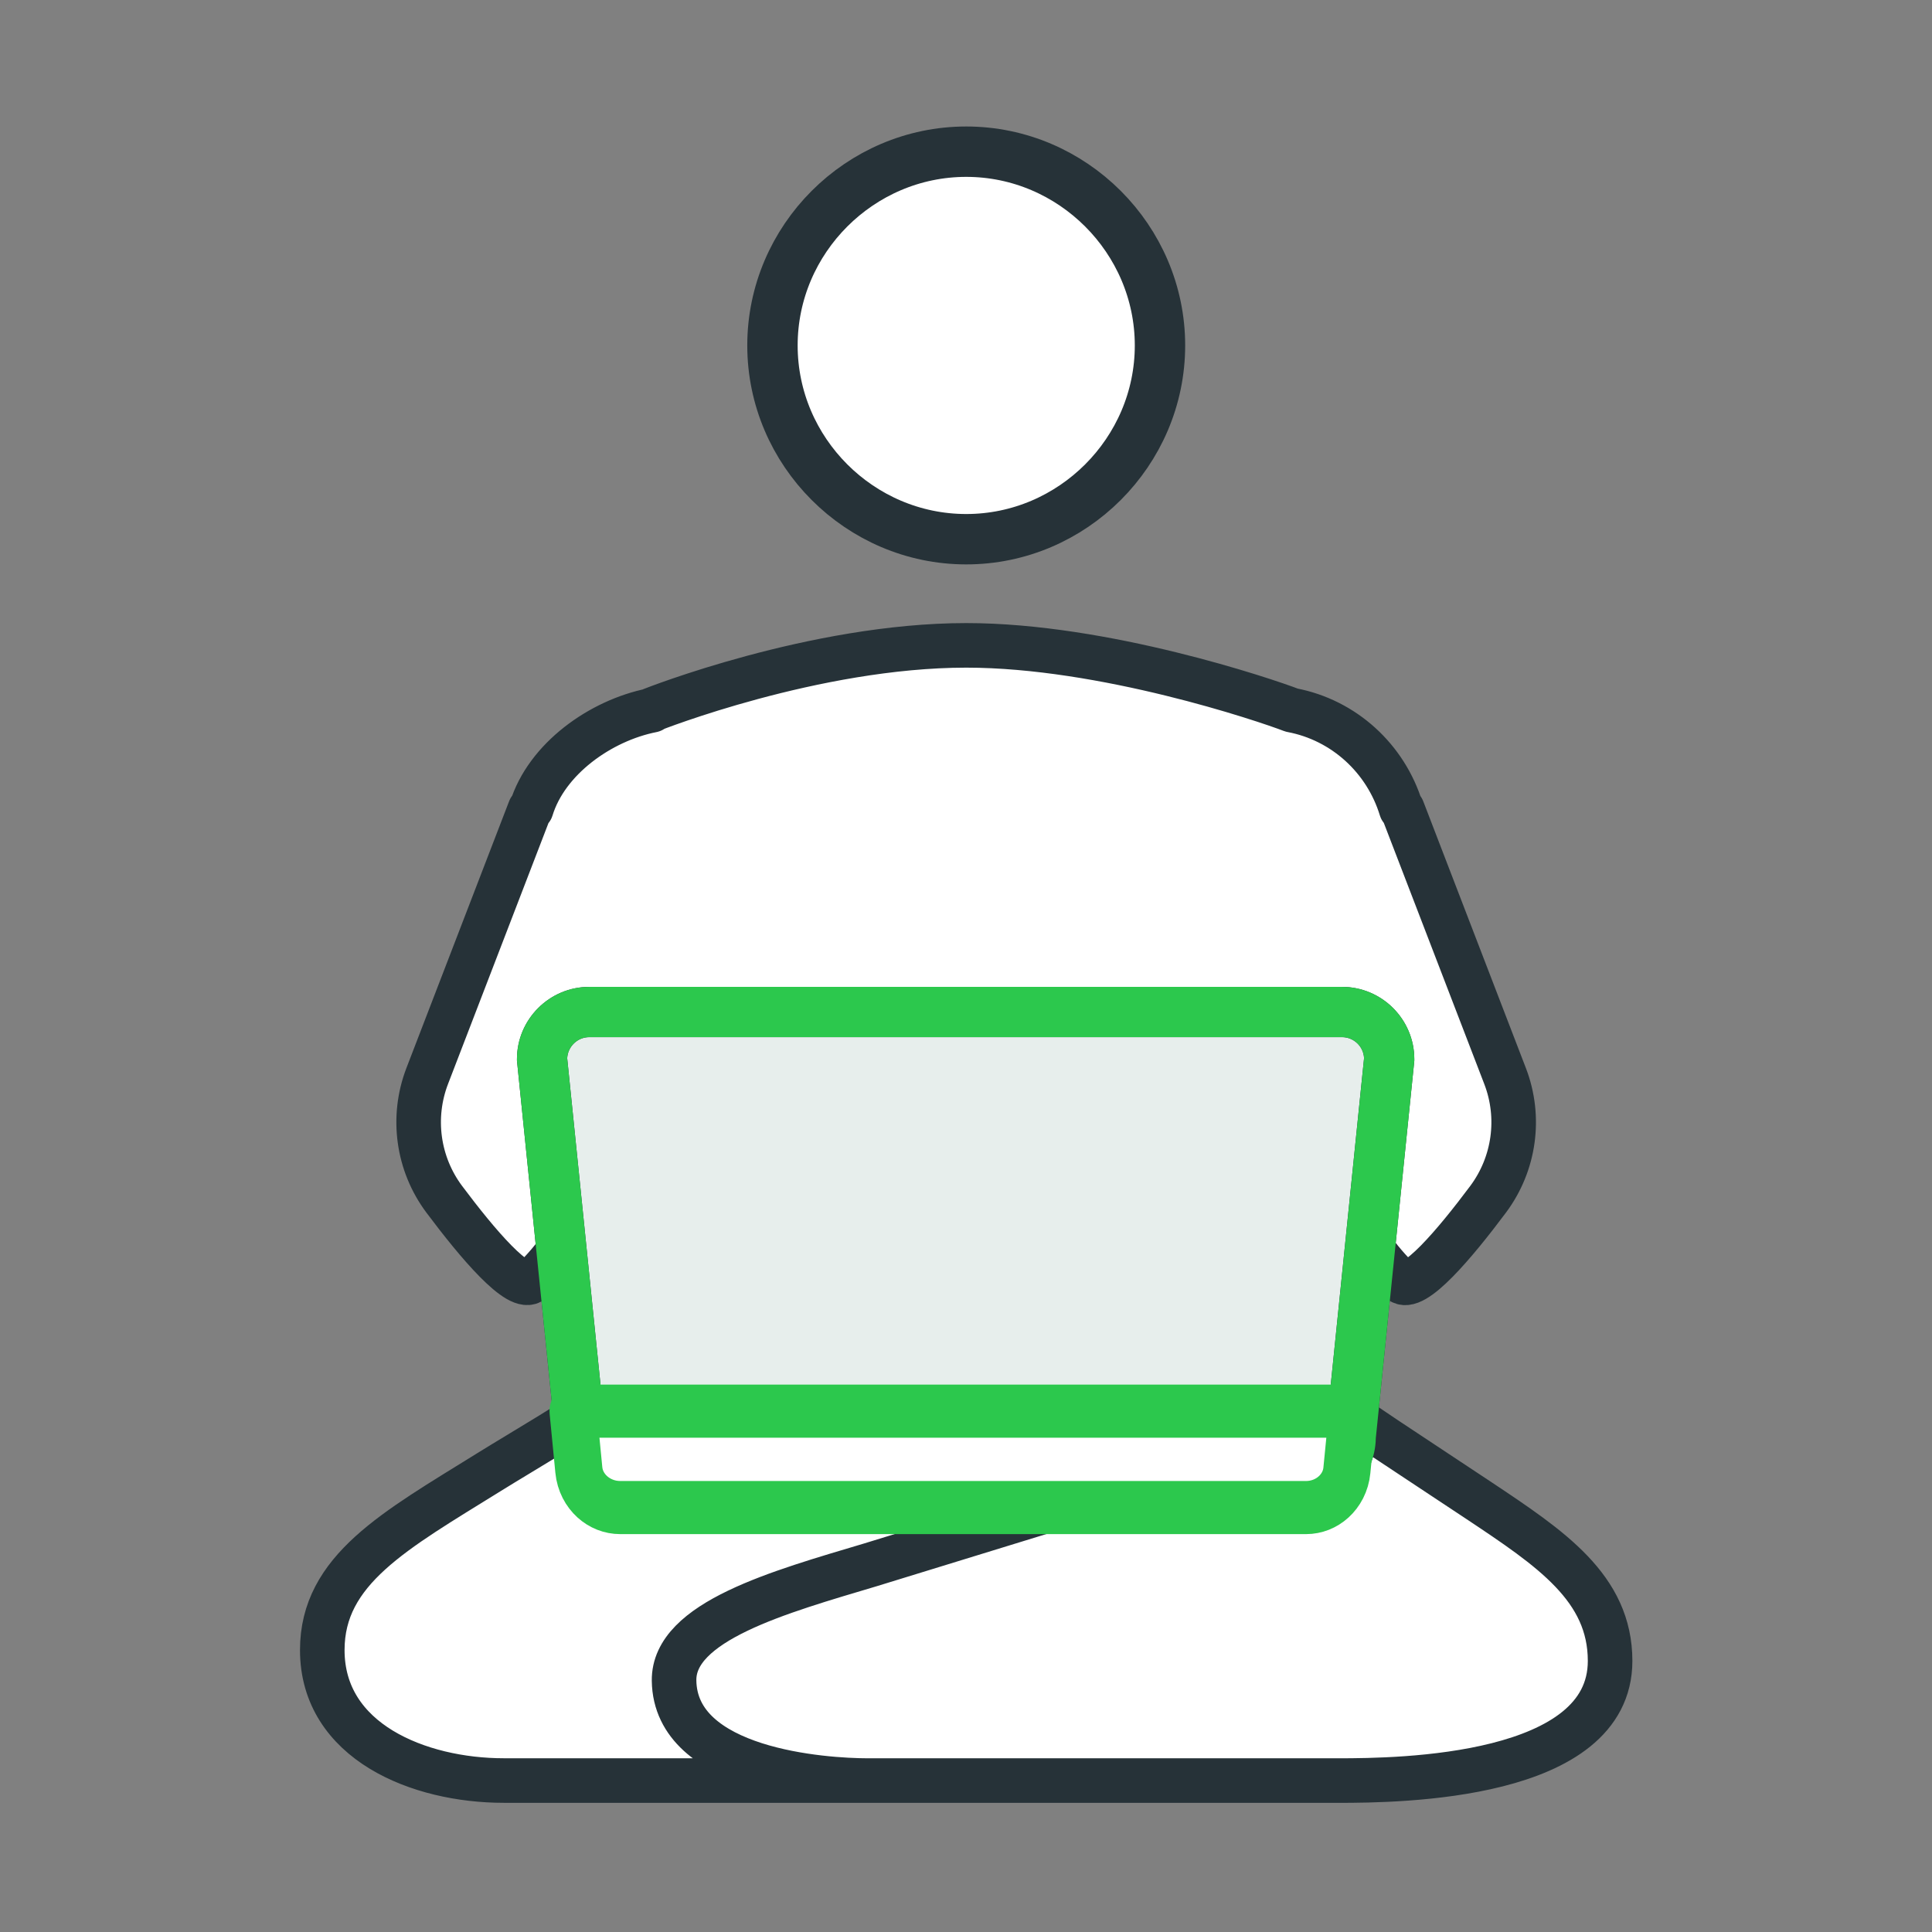
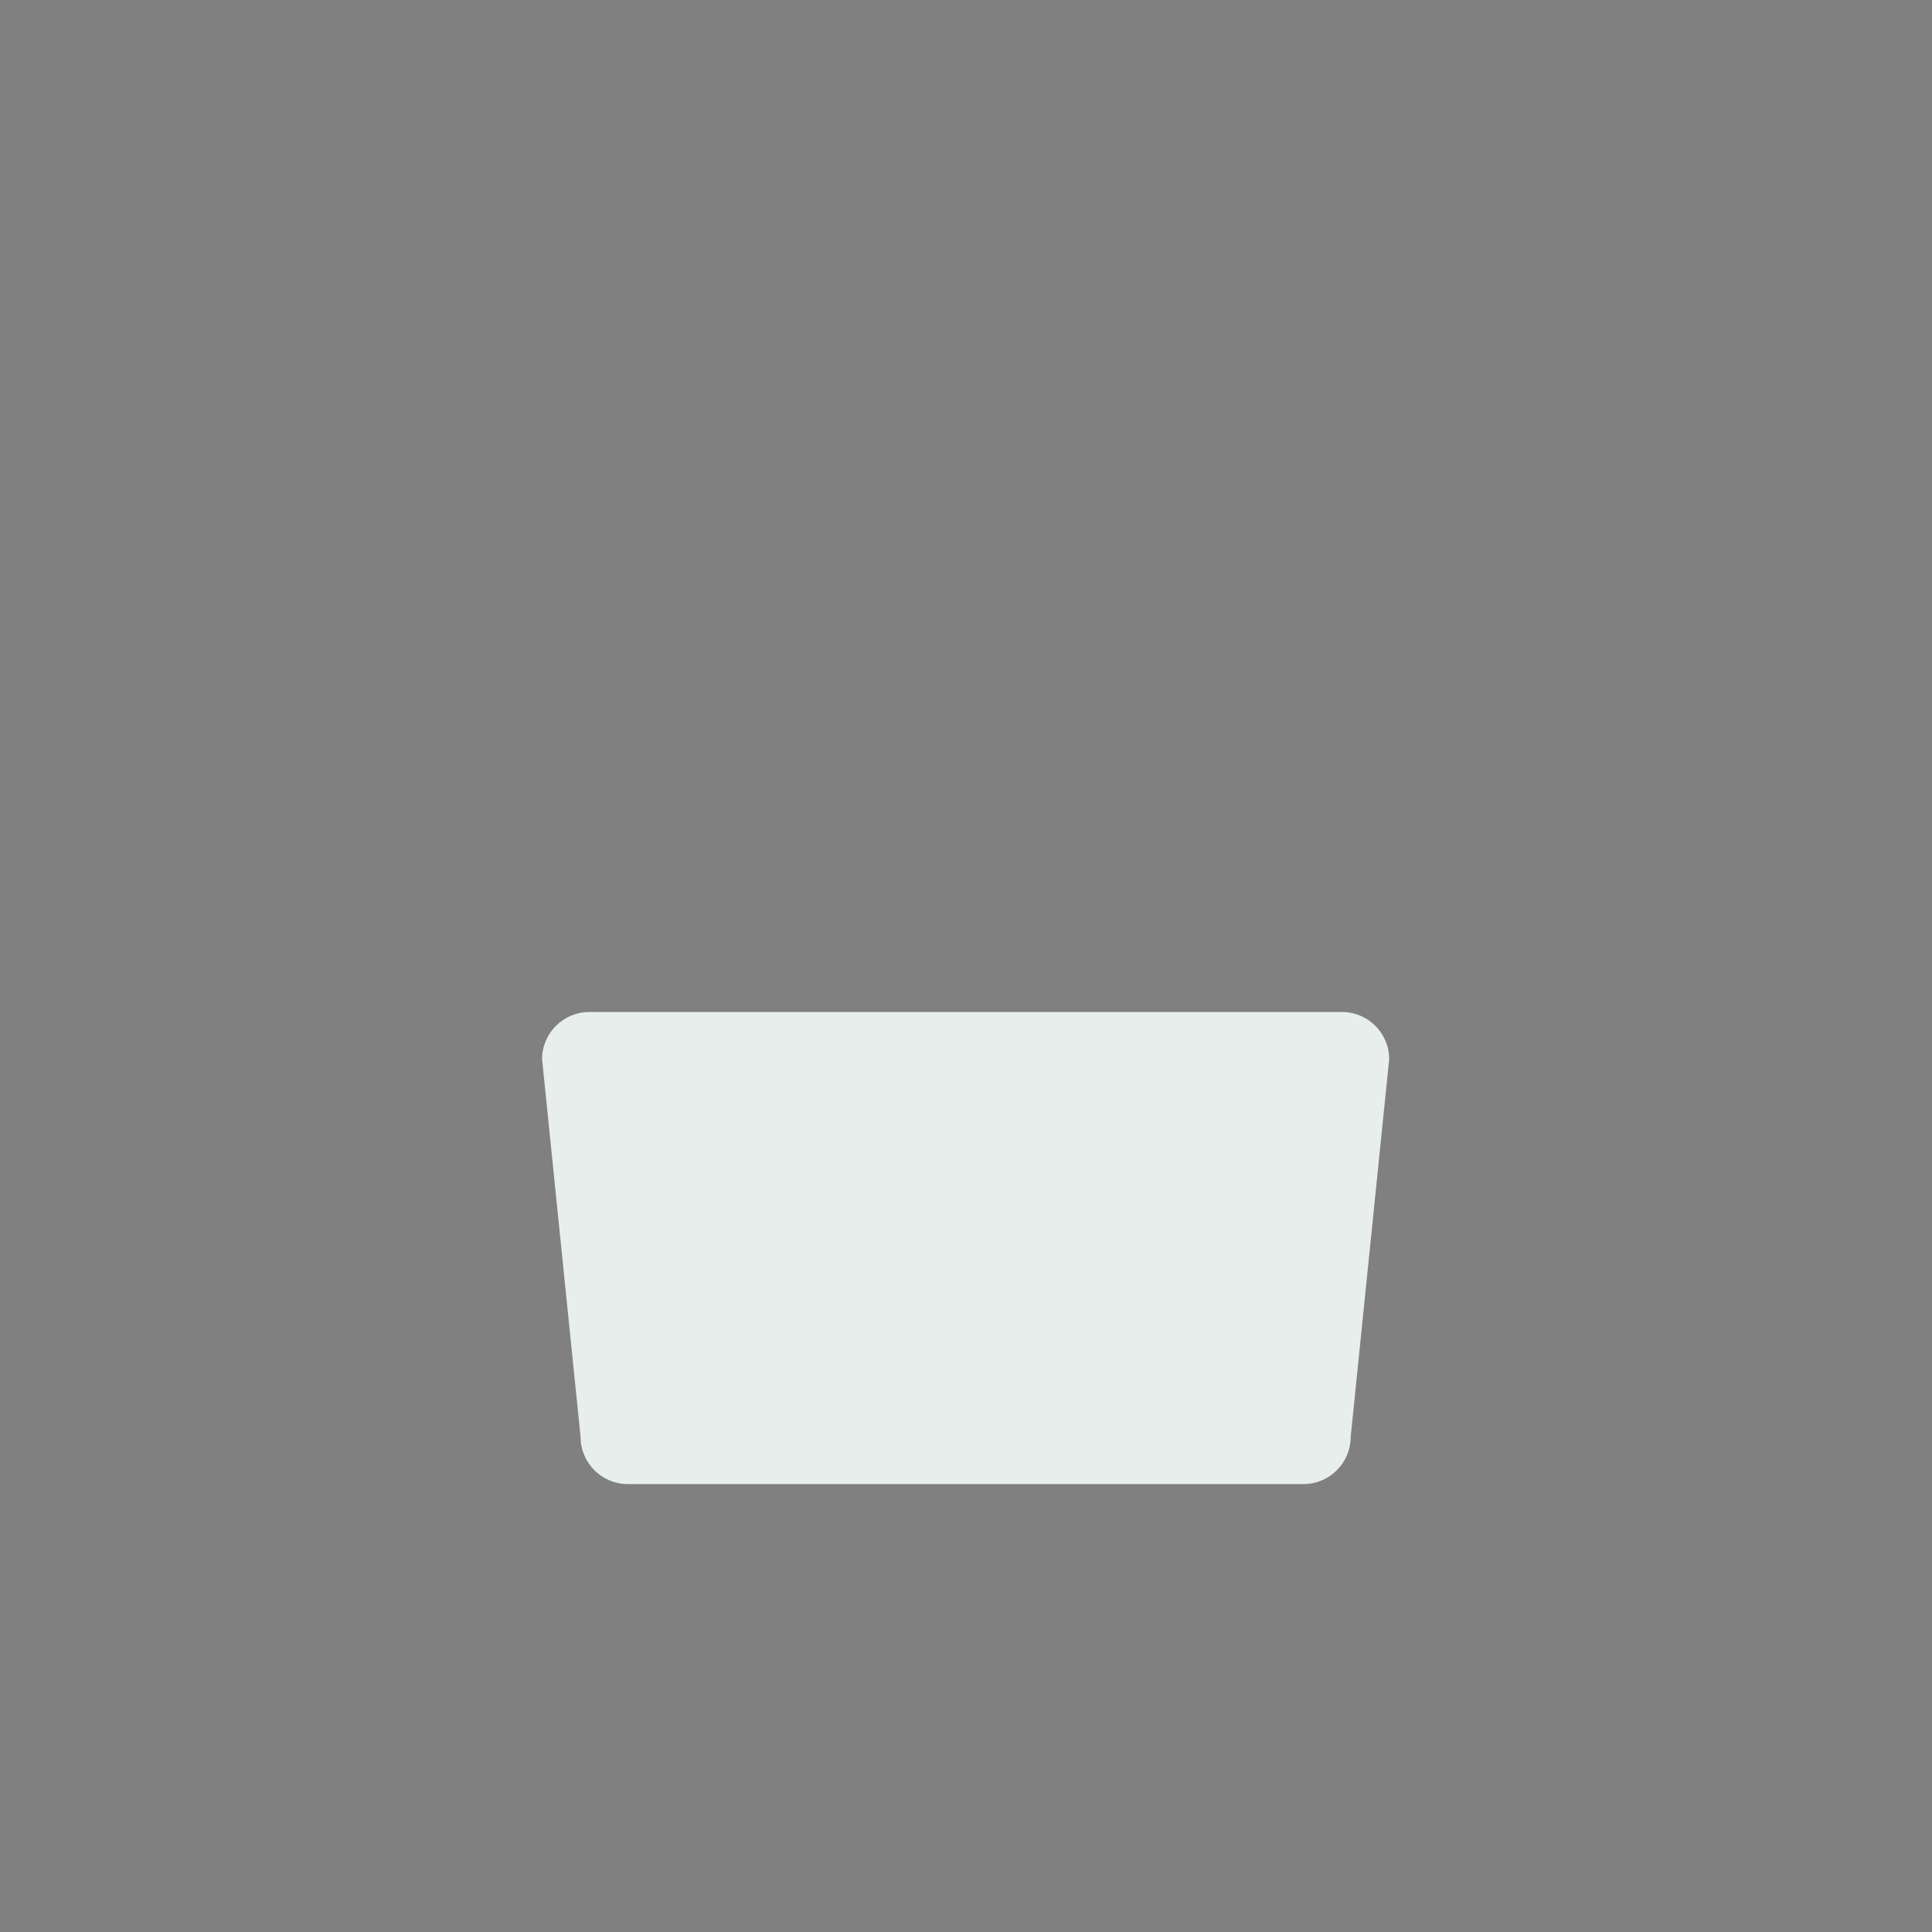
<svg xmlns="http://www.w3.org/2000/svg" width="100%" height="100%" viewBox="0 0 172 172" version="1.1" xml:space="preserve" style="fill-rule:evenodd;clip-rule:evenodd;stroke-linecap:round;stroke-linejoin:round;stroke-miterlimit:10;">
  <rect x="0" y="0" width="172" height="172" fill="#808080" stroke="none" />
  <g transform="matrix(1,0,0,1,-4394,-1838)">
    <g id="icon-relaxed-man-working-with-laptop-bill-teal-green" transform="matrix(1,0,0,1,120,1076)">
      <rect x="4274" y="762" width="172" height="172" style="fill:none;" />
      <g transform="matrix(3.45,0,0,3.45,4273.77,751.469)">
-         <path d="M28.44,41.615L22.528,43.433C20.17,44.137 17.442,44.892 17.461,46.419C17.49,48.75 21.346,49 22.462,49L34.605,49C36.186,49 41.615,48.942 41.615,45.913C41.615,44.028 40.087,43.012 38.224,41.771C34.69,39.415 32.384,38.074 32.384,36.797L32.384,29.668C33.25,31.275 34.697,33.961 34.896,34.345C35.182,34.897 35.625,35.557 36.197,36.107C36.532,36.429 37.621,35.132 38.467,34C39.149,33.086 39.315,31.886 38.906,30.822C37.951,28.337 36.256,23.934 36.256,23.934L36.224,23.927C35.828,22.629 34.751,21.633 33.398,21.377C32.714,21.114 28.558,19.706 25,19.706C21.077,19.706 16.894,21.365 16.894,21.365L16.895,21.38C15.556,21.645 14.169,22.639 13.775,23.927L13.742,23.932C13.742,23.932 12.047,28.335 11.091,30.819C10.682,31.884 10.847,33.085 11.53,33.999C12.377,35.13 13.466,36.427 13.801,36.105C14.373,35.555 14.816,34.895 15.102,34.343C15.301,33.96 16.748,31.273 17.614,29.666L17.614,36.879C17.614,38.245 14.603,39.849 12.675,41.047C10.256,42.55 8.383,43.559 8.383,45.632C8.383,47.997 10.882,48.999 13.065,48.999L22.528,48.999" style="fill:white;fill-rule:nonzero;stroke:rgb(38,50,56);stroke-width:1.15px;" />
-       </g>
+         </g>
      <g transform="matrix(3.45,0,0,3.45,4273.77,744.454)">
-         <path d="M25,9C22.257,9 20,11.257 20,14C20,16.743 22.257,19 25,19C27.743,19 30,16.743 30,14C30,11.257 27.743,9 25,9Z" style="fill:white;fill-rule:nonzero;stroke:rgb(38,50,56);stroke-width:1.3px;" />
-       </g>
+         </g>
      <g transform="matrix(0.857,0,0,0.857,3202.16,-4332.72)">
        <path d="M1395,6054.86L1391,6094.1C1391,6096.8 1388.8,6099 1386.1,6099L1315.9,6099C1313.2,6099 1311,6096.8 1311,6094.1L1307,6054.86C1307,6052.16 1309.2,6049.96 1311.9,6049.96L1390.1,6049.96C1392.8,6049.96 1395,6052.16 1395,6054.86Z" style="fill:rgb(231,238,236);" />
      </g>
      <g transform="matrix(0.857,0,0,0.857,3202.16,-4332.72)">
-         <path d="M1397.6,6055.13C1397.6,6055.13 1393.61,6094.24 1393.61,6094.23C1393.54,6098.32 1390.2,6101.61 1386.1,6101.61L1315.9,6101.61C1311.8,6101.61 1308.46,6098.32 1308.39,6094.24L1304.39,6055L1304.39,6054.86C1304.39,6050.72 1307.76,6047.35 1311.9,6047.35L1390.1,6047.35C1394.24,6047.35 1397.61,6050.72 1397.61,6054.86L1397.61,6055L1397.6,6055.13ZM1392.39,6054.76L1392.39,6054.75C1392.33,6053.53 1391.32,6052.57 1390.1,6052.57L1311.9,6052.57C1310.68,6052.57 1309.67,6053.54 1309.61,6054.76L1313.61,6093.96L1313.61,6094.1C1313.61,6095.36 1314.64,6096.39 1315.9,6096.39L1386.1,6096.39C1387.36,6096.39 1388.39,6095.36 1388.39,6094.1L1388.39,6093.96L1392.39,6054.76Z" style="fill:rgb(38,50,56);" />
-       </g>
+         </g>
      <g transform="matrix(0.857,0,0,0.857,3202.16,-4332.72)">
-         <path d="M1397.6,6055.13C1397.6,6055.13 1393.61,6094.24 1393.61,6094.23C1393.54,6098.32 1390.2,6101.61 1386.1,6101.61L1315.9,6101.61C1311.8,6101.61 1308.46,6098.32 1308.39,6094.24L1304.39,6055L1304.39,6054.86C1304.39,6050.72 1307.76,6047.35 1311.9,6047.35L1390.1,6047.35C1394.24,6047.35 1397.61,6050.72 1397.61,6054.86L1397.61,6055L1397.6,6055.13ZM1392.39,6054.76L1392.39,6054.75C1392.33,6053.53 1391.32,6052.57 1390.1,6052.57L1311.9,6052.57C1310.68,6052.57 1309.67,6053.54 1309.61,6054.76L1313.61,6093.96L1313.61,6094.1C1313.61,6095.36 1314.64,6096.39 1315.9,6096.39L1386.1,6096.39C1387.36,6096.39 1388.39,6095.36 1388.39,6094.1L1388.39,6093.96L1392.39,6054.76Z" style="fill:rgb(44,200,77);" />
-       </g>
+         </g>
      <g transform="matrix(0.863,0,0,0.971,-1400.81,-2824.96)">
-         <path d="M6715.22,3823.47C6715.22,3823.47 6714.9,3826.41 6714.62,3828.91C6714.41,3830.84 6712.59,3832.31 6710.41,3832.31C6697.1,3832.31 6653.04,3832.31 6639.66,3832.31C6637.45,3832.31 6635.6,3830.82 6635.39,3828.86C6635.12,3826.38 6634.8,3823.47 6634.8,3823.47L6715.22,3823.47Z" style="fill:white;stroke:rgb(44,200,77);stroke-width:4.87px;stroke-linejoin:miter;stroke-miterlimit:4;" />
-       </g>
+         </g>
    </g>
  </g>
</svg>